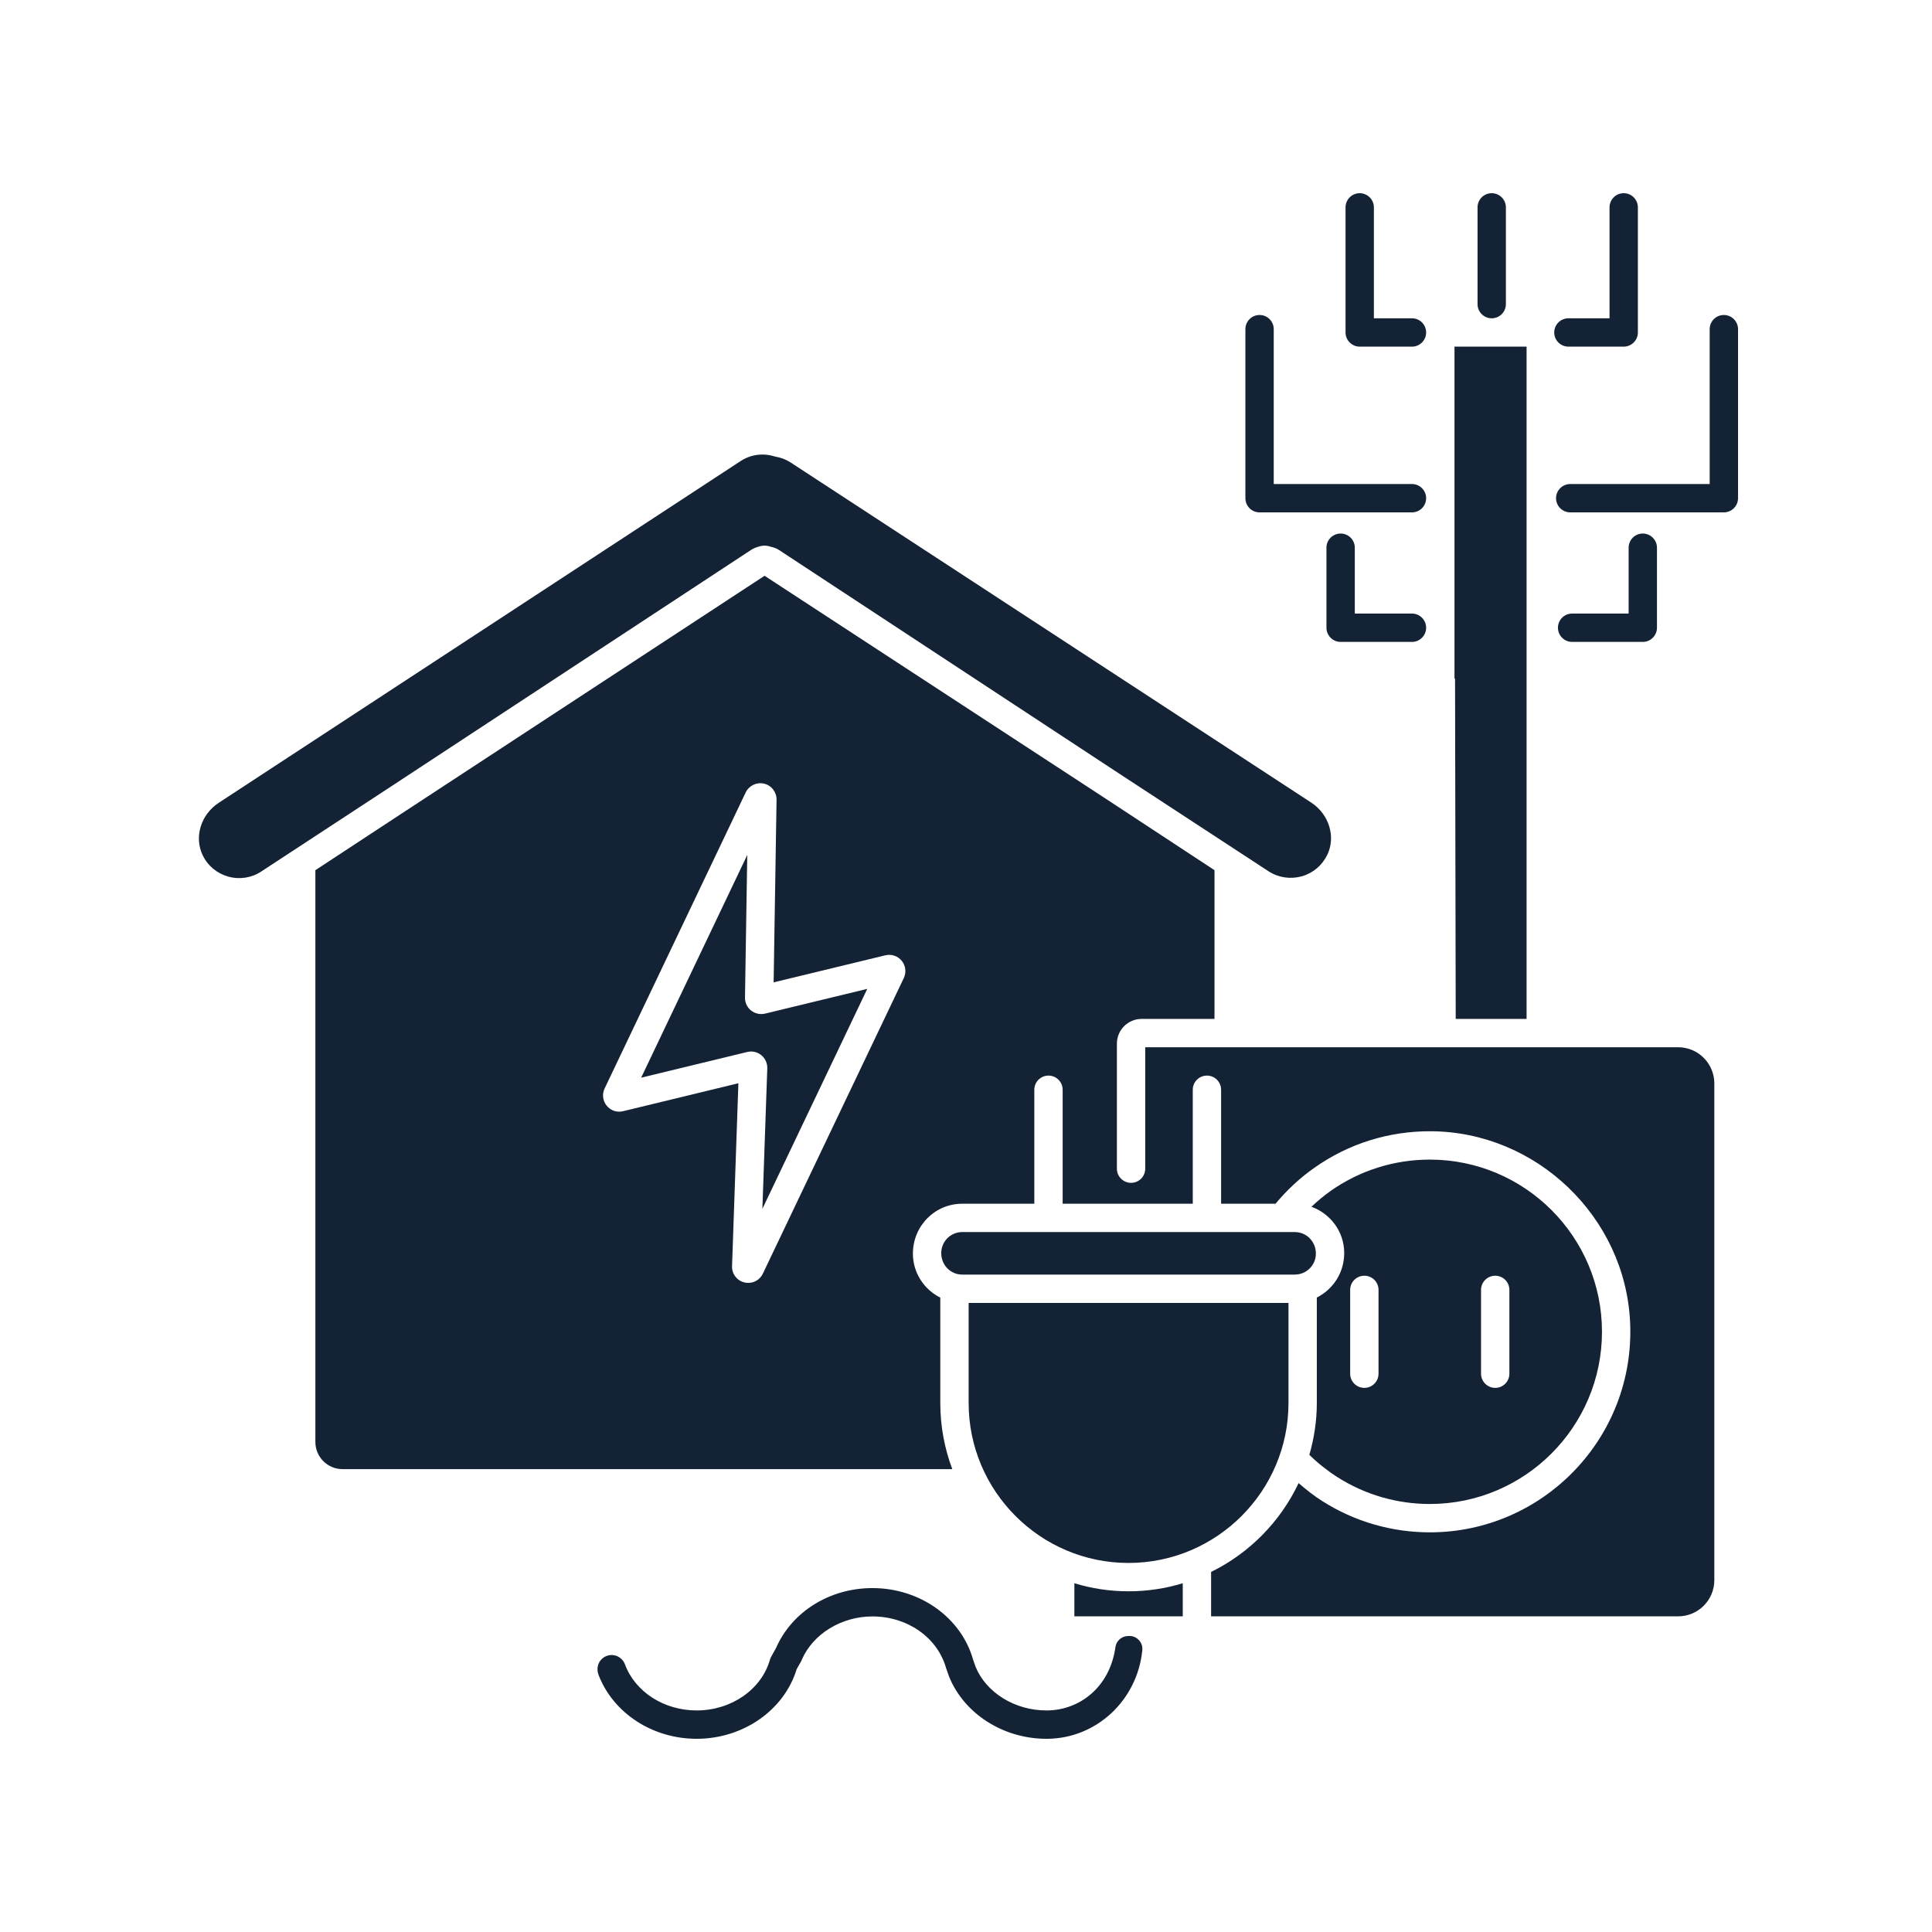
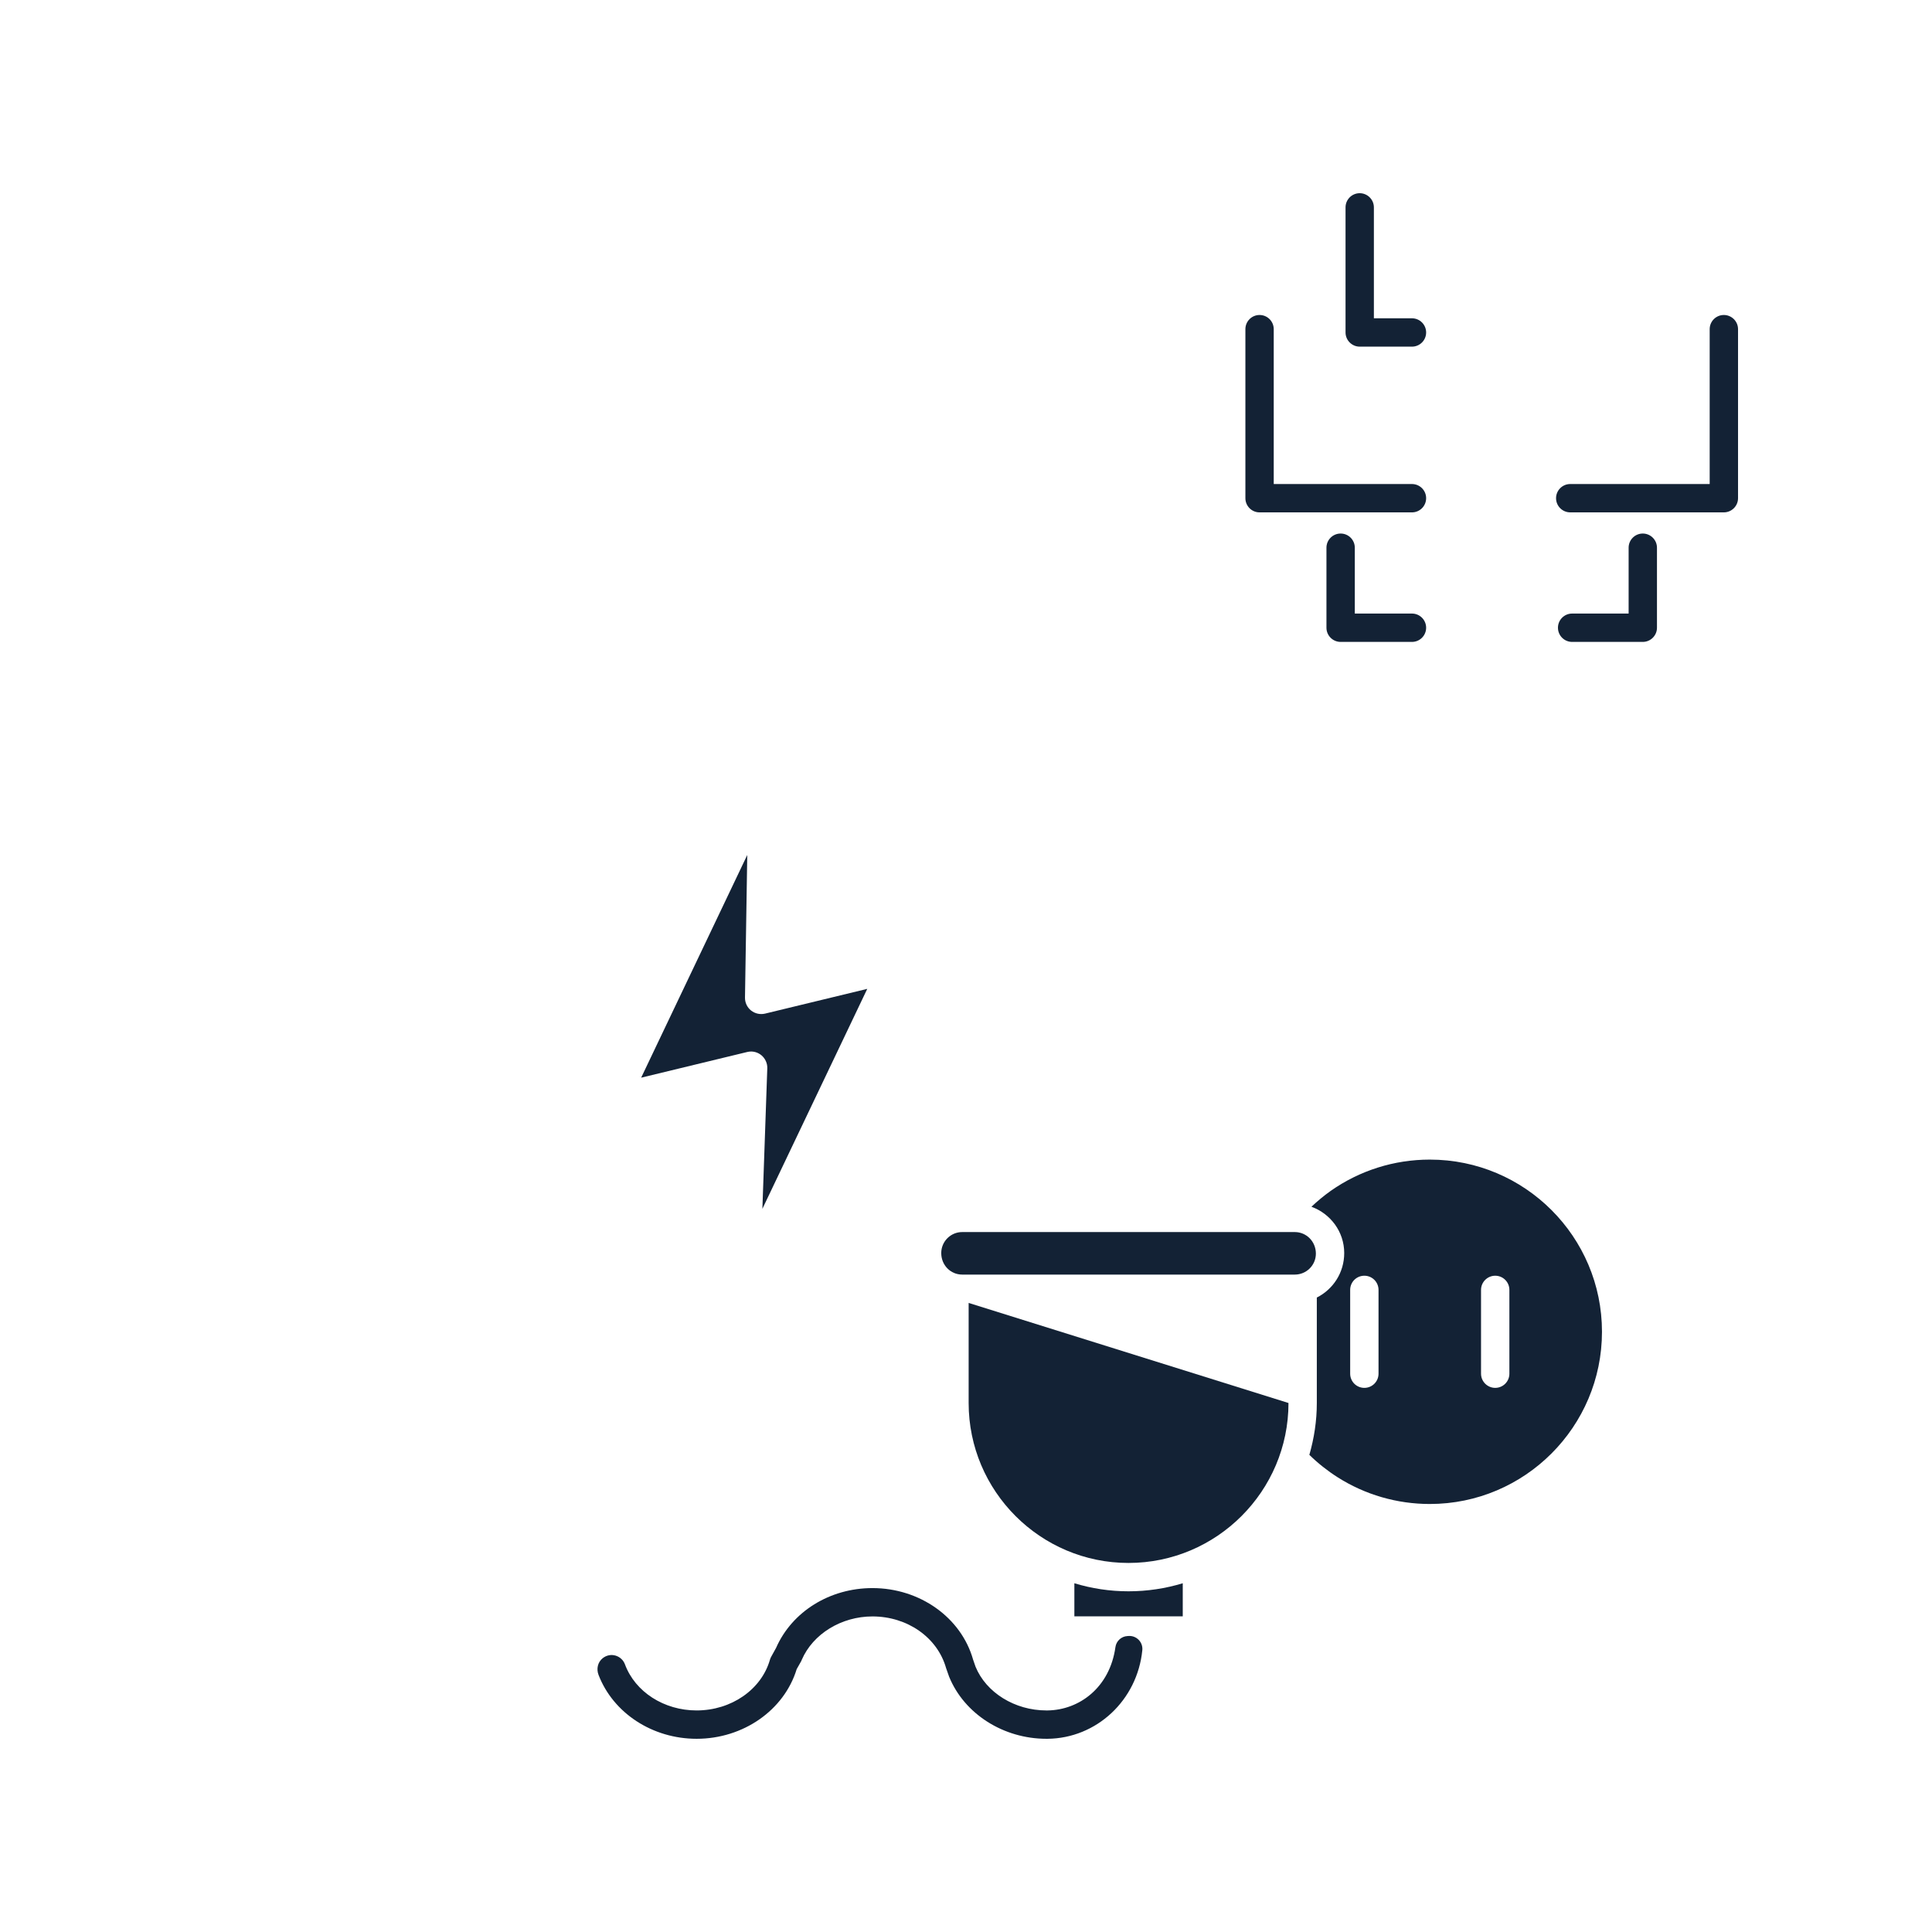
<svg xmlns="http://www.w3.org/2000/svg" width="1080" viewBox="0 0 810 810" height="1080" preserveAspectRatio="xMidYMid meet">
  <defs>
    <clipPath id="id1">
      <path d="M 250.43 665.633 L 479 665.633 L 479 728.996 L 250.43 728.996 Z M 250.43 665.633 " clip-rule="nonzero" />
    </clipPath>
  </defs>
  <path fill="rgb(7.449%, 13.329%, 20.779%)" d="M 566.066 540.793 C 566.066 537.504 568.719 534.852 572.008 534.852 C 575.297 534.852 577.953 537.504 577.953 540.793 L 577.953 575.93 C 577.953 579.219 575.297 581.871 572.008 581.871 C 568.719 581.871 566.066 579.219 566.066 575.93 Z M 620.93 540.793 C 620.93 537.504 623.625 534.852 626.875 534.852 C 630.16 534.852 632.816 537.504 632.816 540.793 L 632.816 575.93 C 632.816 579.219 630.16 581.871 626.875 581.871 C 623.625 581.871 620.93 579.219 620.93 575.93 Z M 552.082 544.004 L 552.082 588.211 C 552.082 595.777 550.938 603.027 548.953 609.957 C 552.559 613.484 556.559 616.652 560.797 619.348 C 572.324 626.676 585.715 630.555 599.461 630.555 C 639.273 630.555 671.637 598.152 671.637 558.344 C 671.637 518.531 639.273 486.168 599.461 486.168 C 584.488 486.168 570.109 490.719 557.906 499.277 C 555.055 501.297 552.359 503.559 549.824 505.934 C 557.789 508.824 563.57 516.391 563.57 525.344 C 563.57 533.621 558.855 540.594 552.082 544.004 " fill-opacity="1" fill-rule="nonzero" />
-   <path fill="rgb(7.449%, 13.329%, 20.779%)" d="M 473.133 655.273 C 510.094 655.273 540.203 625.168 540.203 588.211 L 540.203 546.258 L 406.109 546.258 L 406.109 588.211 C 406.109 625.168 436.176 655.273 473.133 655.273 " fill-opacity="1" fill-rule="nonzero" />
+   <path fill="rgb(7.449%, 13.329%, 20.779%)" d="M 473.133 655.273 C 510.094 655.273 540.203 625.168 540.203 588.211 L 406.109 546.258 L 406.109 588.211 C 406.109 625.168 436.176 655.273 473.133 655.273 " fill-opacity="1" fill-rule="nonzero" />
  <path fill="rgb(7.449%, 13.329%, 20.779%)" d="M 450.434 663.789 L 450.434 677.656 L 495.875 677.656 L 495.875 663.789 C 488.664 665.973 481.02 667.16 473.137 667.16 C 465.25 667.16 457.645 665.973 450.434 663.789 " fill-opacity="1" fill-rule="nonzero" />
  <path fill="rgb(7.449%, 13.329%, 20.779%)" d="M 542.855 516.547 L 403.414 516.547 C 398.543 516.547 394.621 520.508 394.621 525.344 C 394.621 530.453 398.543 534.375 403.414 534.375 L 542.855 534.375 C 547.727 534.375 551.688 530.453 551.688 525.582 C 551.688 520.508 547.727 516.547 542.855 516.547 " fill-opacity="1" fill-rule="nonzero" />
-   <path fill="rgb(7.449%, 13.329%, 20.779%)" d="M 314.801 230.617 C 315.75 229.988 316.781 229.551 317.891 229.234 C 319.555 228.641 321.336 228.602 323.039 229.195 C 324.305 229.473 325.535 229.867 326.645 230.617 L 470.559 325.215 L 531.879 365.309 C 535.961 367.961 541.031 368.711 545.746 367.406 C 550.5 366.059 554.301 362.852 556.48 358.375 C 560.125 350.766 557.191 341.34 549.707 336.469 L 331.598 193.977 C 329.656 192.711 327.555 191.879 325.297 191.48 C 325.059 191.441 324.82 191.363 324.582 191.324 C 322.961 190.809 321.297 190.57 319.633 190.57 C 316.383 190.57 313.176 191.52 310.441 193.344 L 91.695 336.586 C 84.211 341.496 81.316 350.926 84.961 358.531 C 87.102 363.008 90.945 366.176 95.699 367.523 C 100.449 368.832 105.48 368.078 109.523 365.387 L 163.594 329.969 L 314.801 230.617 " fill-opacity="1" fill-rule="nonzero" />
  <path fill="rgb(7.449%, 13.329%, 20.779%)" d="M 570.066 145.332 L 591.973 145.332 C 595.254 145.332 597.914 142.672 597.914 139.391 C 597.914 136.109 595.254 133.449 591.973 133.449 L 576.008 133.449 L 576.008 86.945 C 576.008 83.656 573.312 81 570.066 81 C 566.777 81 564.125 83.656 564.125 86.945 L 564.125 139.391 C 564.125 142.641 566.777 145.332 570.066 145.332 " fill-opacity="1" fill-rule="nonzero" />
  <path fill="rgb(7.449%, 13.329%, 20.779%)" d="M 528.074 214.816 L 591.973 214.816 C 595.254 214.816 597.914 212.152 597.914 208.871 C 597.914 205.59 595.254 202.934 591.973 202.934 L 534.02 202.934 L 534.02 138.008 C 534.02 134.719 531.363 132.062 528.074 132.062 C 524.785 132.062 522.137 134.719 522.137 138.008 L 522.137 208.871 C 522.137 212.152 524.793 214.816 528.074 214.816 " fill-opacity="1" fill-rule="nonzero" />
  <path fill="rgb(7.449%, 13.329%, 20.779%)" d="M 562.066 223.688 C 558.777 223.688 556.121 226.344 556.121 229.629 L 556.121 263.184 C 556.121 266.461 558.781 269.125 562.066 269.125 L 591.973 269.125 C 595.254 269.125 597.914 266.461 597.914 263.184 C 597.914 259.902 595.254 257.238 591.973 257.238 L 568.008 257.238 L 568.008 229.629 C 568.008 226.344 565.355 223.688 562.066 223.688 " fill-opacity="1" fill-rule="nonzero" />
-   <path fill="rgb(7.449%, 13.329%, 20.779%)" d="M 625.406 133.449 C 628.688 133.449 631.352 130.789 631.352 127.504 L 631.352 86.945 C 631.352 83.656 628.656 81 625.406 81 C 622.121 81 619.465 83.656 619.465 86.945 L 619.465 127.504 C 619.465 130.789 622.129 133.449 625.406 133.449 " fill-opacity="1" fill-rule="nonzero" />
-   <path fill="rgb(7.449%, 13.329%, 20.779%)" d="M 657.562 145.332 L 680.746 145.332 C 684.035 145.332 686.688 142.641 686.688 139.391 L 686.688 86.945 C 686.688 83.656 684.035 81 680.746 81 C 677.457 81 674.805 83.656 674.805 86.945 L 674.805 133.449 L 657.562 133.449 C 654.16 133.449 651.453 136.293 651.625 139.688 C 651.785 142.852 654.395 145.332 657.562 145.332 " fill-opacity="1" fill-rule="nonzero" />
  <path fill="rgb(7.449%, 13.329%, 20.779%)" d="M 688.75 269.125 C 692 269.125 694.691 266.469 694.691 263.184 L 694.691 229.629 C 694.691 226.34 692 223.688 688.75 223.688 C 685.461 223.688 682.809 226.34 682.809 229.629 L 682.809 257.238 L 659.121 257.238 C 655.809 257.238 653.137 259.949 653.18 263.262 C 653.223 266.512 655.867 269.125 659.121 269.125 L 688.75 269.125 " fill-opacity="1" fill-rule="nonzero" />
  <path fill="rgb(7.449%, 13.329%, 20.779%)" d="M 722.738 132.062 C 719.449 132.062 716.793 134.715 716.793 138.004 L 716.793 202.93 L 658.328 202.93 C 655.012 202.93 652.34 205.641 652.383 208.953 C 652.43 212.203 655.078 214.812 658.328 214.812 L 722.738 214.812 C 725.988 214.812 728.68 212.16 728.68 208.871 L 728.68 138.004 C 728.68 134.715 725.988 132.062 722.738 132.062 " fill-opacity="1" fill-rule="nonzero" />
-   <path fill="rgb(7.449%, 13.329%, 20.779%)" d="M 610.316 427.184 L 640.027 427.184 L 640.027 145.332 L 609.801 145.332 L 609.801 284.496 L 610.035 284.496 L 610.316 427.184 " fill-opacity="1" fill-rule="nonzero" />
  <path fill="rgb(7.449%, 13.329%, 20.779%)" d="M 314.879 423.656 C 313.215 422.309 312.301 420.328 312.34 418.191 L 313.293 358.453 L 268.809 451.82 L 313.293 441.047 C 313.809 440.93 314.363 440.852 314.879 440.852 C 316.461 440.852 317.969 441.406 319.195 442.395 C 320.82 443.742 321.77 445.801 321.691 447.898 L 319.633 506.805 L 363.602 414.586 L 320.742 424.965 C 318.68 425.438 316.539 424.965 314.879 423.656 " fill-opacity="1" fill-rule="nonzero" />
-   <path fill="rgb(7.449%, 13.329%, 20.779%)" d="M 378.934 410.027 L 319.832 533.98 C 318.68 536.395 316.305 537.859 313.73 537.859 C 313.215 537.859 312.66 537.781 312.105 537.664 C 308.938 536.91 306.797 534.098 306.918 530.809 L 309.57 454.156 L 261.203 465.883 C 258.629 466.516 256.012 465.605 254.348 463.547 C 252.684 461.527 252.371 458.715 253.477 456.375 L 312.621 332.266 C 314.047 329.336 317.215 327.832 320.348 328.547 C 323.477 329.293 325.613 332.07 325.574 335.32 L 324.348 411.852 L 371.172 400.52 C 373.742 399.887 376.398 400.797 378.062 402.82 C 379.727 404.879 380.043 407.652 378.934 410.027 Z M 480.145 489.969 C 480.145 493.258 477.492 495.91 474.203 495.91 C 470.918 495.91 468.262 493.258 468.262 489.969 L 468.262 437.559 C 468.262 431.828 472.91 427.18 478.641 427.18 L 509.184 427.18 L 509.184 364.832 L 463.074 334.523 L 320.543 241.395 L 169.379 340.43 L 132.223 364.832 L 132.223 604.551 C 132.223 610.84 137.32 615.938 143.609 615.938 L 399.254 615.938 C 396.008 607.305 394.223 597.953 394.223 588.211 L 394.223 544.039 C 387.449 540.633 382.738 533.66 382.738 525.582 C 382.738 513.934 392.004 504.664 403.414 504.664 L 433.641 504.664 L 433.641 456.891 C 433.641 453.602 436.293 450.949 439.582 450.949 C 442.871 450.949 445.523 453.602 445.523 456.891 L 445.523 504.664 L 500.074 504.664 L 500.074 456.891 C 500.074 453.602 502.727 450.949 506.016 450.949 C 509.301 450.949 511.953 453.602 511.953 456.891 L 511.953 504.664 L 534.773 504.664 C 539.527 498.961 544.992 493.848 551.094 489.57 C 565.375 479.48 582.266 474.207 599.824 474.281 C 644.113 474.469 681.426 510.199 683.434 554.441 C 685.617 602.598 647.102 642.441 599.461 642.441 C 583.457 642.441 567.891 637.926 554.422 629.367 C 550.895 627.148 547.609 624.535 544.441 621.801 C 536.797 638.004 523.801 651.156 507.758 659.039 L 507.758 677.656 L 703.566 677.656 C 711.945 677.656 718.738 670.863 718.738 662.484 L 718.738 454.238 C 718.738 445.859 711.945 439.062 703.566 439.062 L 480.145 439.062 L 480.145 489.969 " fill-opacity="1" fill-rule="nonzero" />
  <g clip-path="url(#id1)">
    <path fill="rgb(7.449%, 13.329%, 20.779%)" d="M 472.684 685.922 C 470.113 686.062 468 688.008 467.648 690.555 C 465.289 707.527 452.461 716.965 439.148 717.109 L 438.711 717.109 C 425.441 717.109 413.438 709.625 409 698.77 L 407.973 695.801 C 402.98 678.133 385.629 665.812 365.781 665.812 C 347.918 665.812 332.074 675.637 325.375 690.887 L 323.316 694.613 C 323.121 695.008 322.918 695.402 322.801 695.84 C 319.234 708.355 306.602 717.109 292.062 717.109 C 278.395 717.109 266.273 709.348 261.996 697.742 C 260.629 694.117 256.02 692.562 252.688 695.203 C 250.598 696.859 249.98 699.699 250.934 702.188 C 257.082 718.23 273.555 728.996 292.062 728.996 C 311.59 728.996 328.746 717.031 334.012 699.801 L 335.914 696.434 C 335.992 696.234 336.07 696.078 336.148 695.879 C 340.824 685.027 352.75 677.695 365.781 677.695 C 380.359 677.695 393 686.453 396.641 699.328 L 397.906 702.93 C 404.246 718.539 420.648 728.996 438.711 728.996 L 439.188 728.996 C 459.746 728.797 476.82 712.832 478.918 691.879 C 479.273 688.555 476.562 685.707 473.23 685.891 L 472.684 685.922 " fill-opacity="1" fill-rule="nonzero" />
  </g>
</svg>